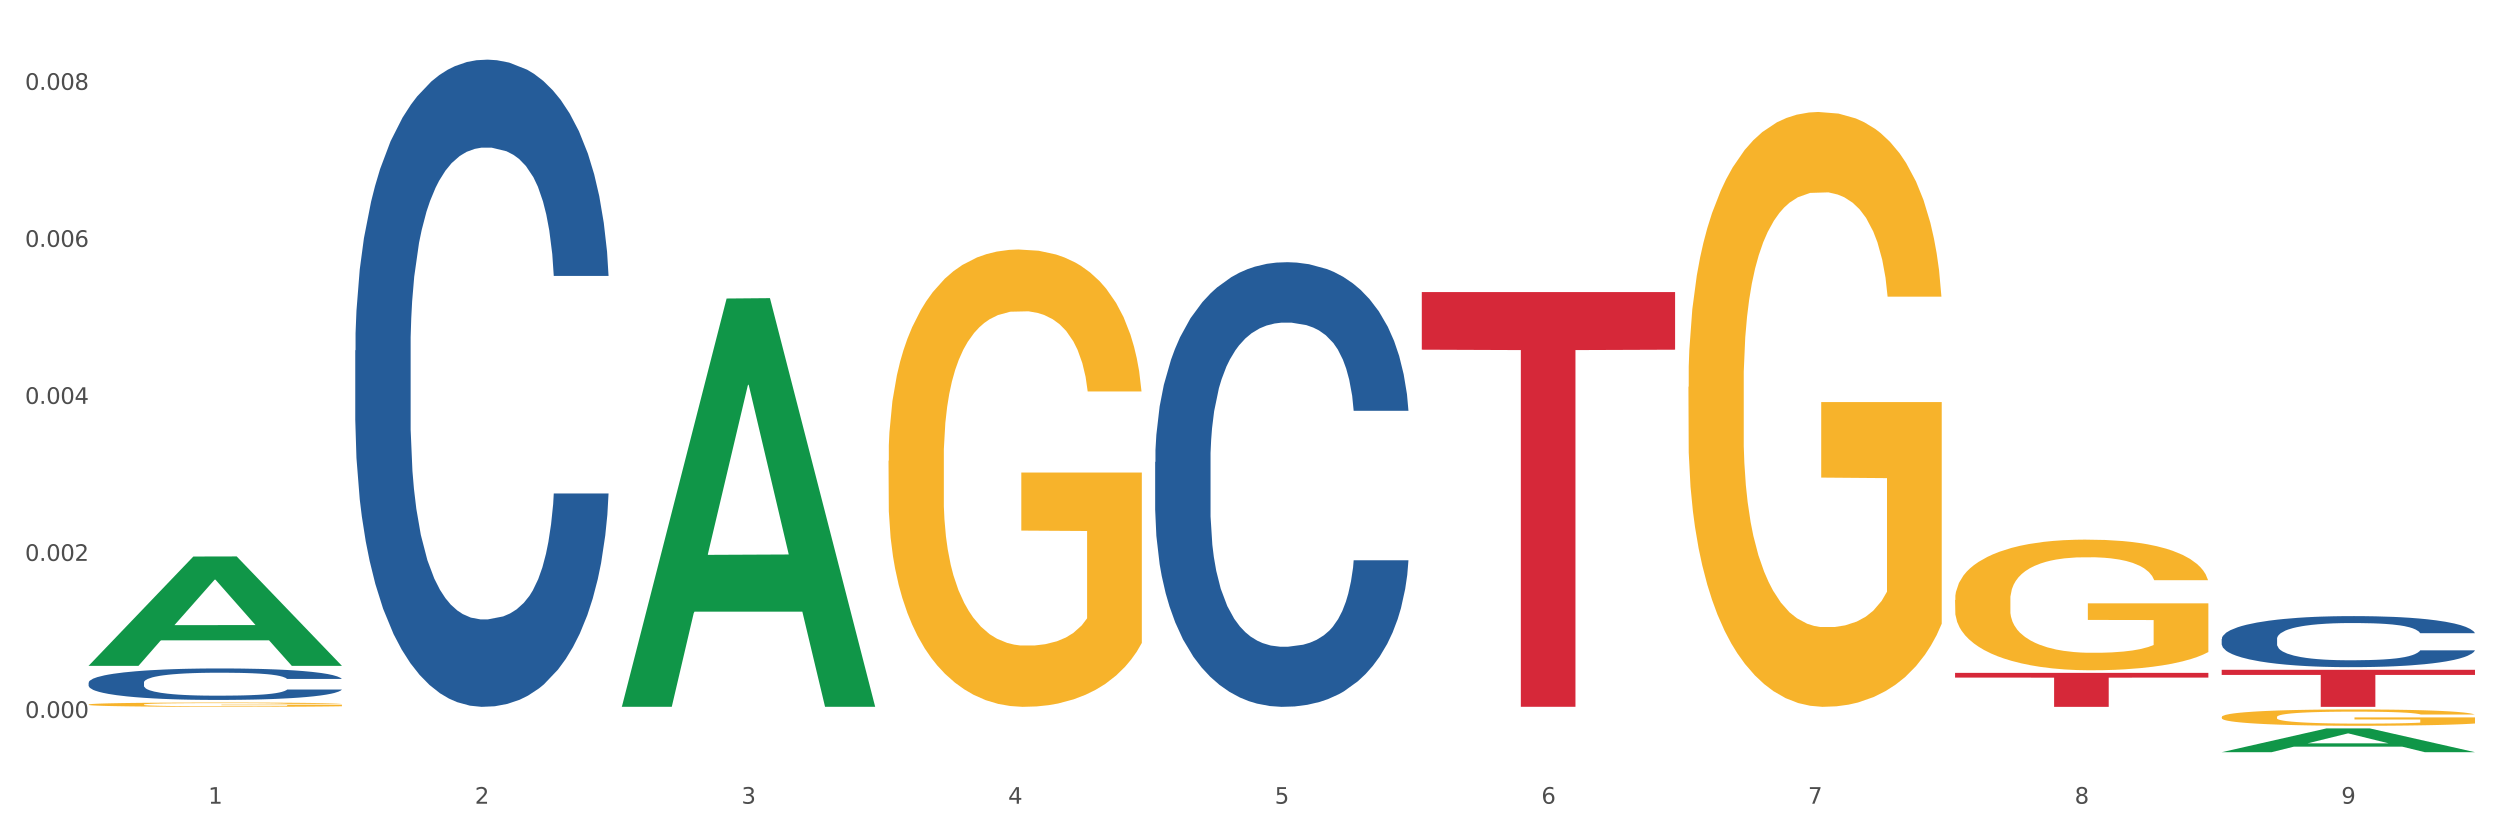
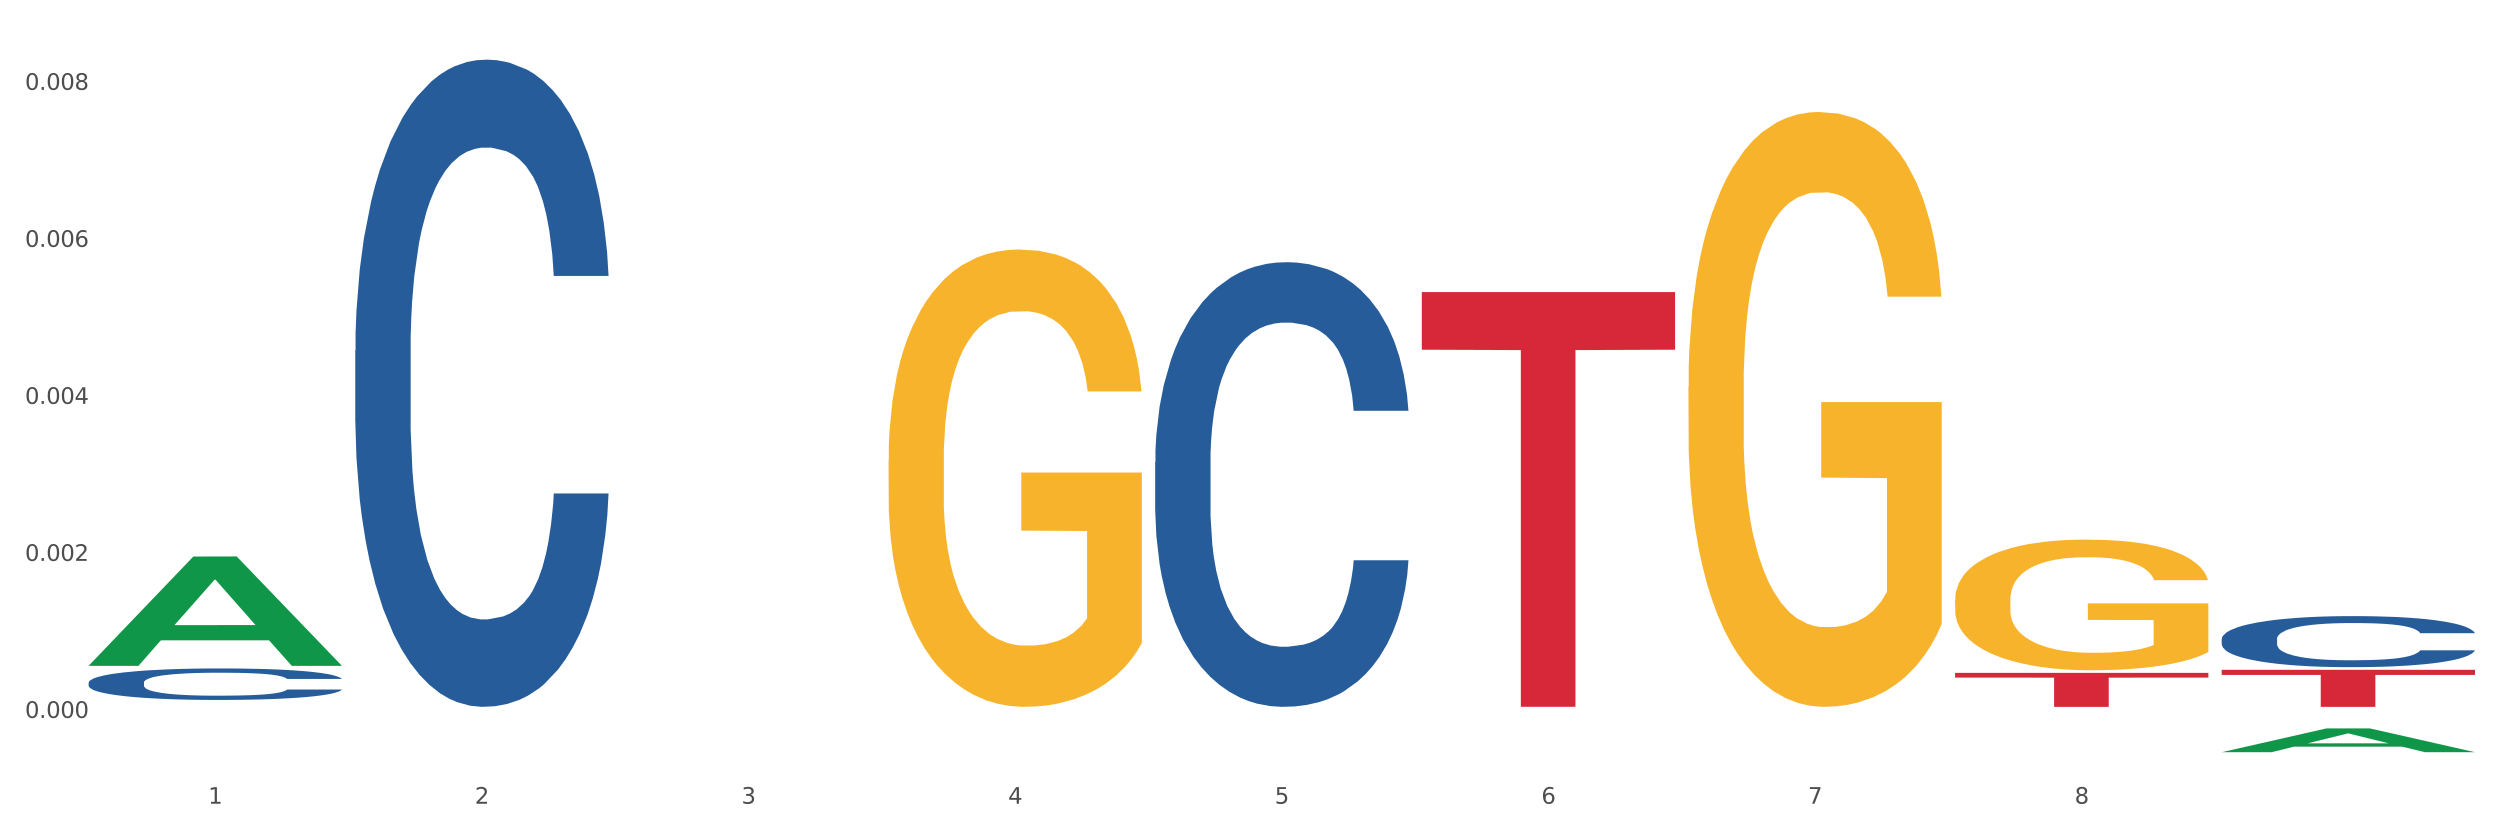
<svg xmlns="http://www.w3.org/2000/svg" xmlns:xlink="http://www.w3.org/1999/xlink" width="1080pt" height="360pt" viewBox="0 0 1080 360" version="1.1">
  <rect x="0" y="0" width="1080" height="360" fill="#333333" stroke="none" />
  <defs>
    <style type="text/css">*{stroke-linejoin: round; stroke-linecap: butt}</style>
  </defs>
  <g id="figure_1">
    <g id="patch_1">
      <path d="M 0 360  L 1080 360  L 1080 0  L 0 0  z " style="fill: #ffffff; stroke: #ffffff; stroke-linejoin: miter" />
    </g>
    <g id="axes_1">
      <g id="matplotlib.axis_1">
        <g id="xtick_1">
          <g id="text_1">
            <g style="fill: #4d4d4d" transform="translate(89.942 347.204) scale(0.096 -0.096)">
              <defs>
                <path id="DejaVuSans-31" d="M 794 531  L 1825 531  L 1825 4091  L 703 3866  L 703 4441  L 1819 4666  L 2450 4666  L 2450 531  L 3481 531  L 3481 0  L 794 0  L 794 531  z " transform="scale(0.016)" />
              </defs>
              <use xlink:href="#DejaVuSans-31" />
            </g>
          </g>
        </g>
        <g id="xtick_2">
          <g id="text_2">
            <g style="fill: #4d4d4d" transform="translate(205.129 347.204) scale(0.096 -0.096)">
              <defs>
                <path id="DejaVuSans-32" d="M 1228 531  L 3431 531  L 3431 0  L 469 0  L 469 531  Q 828 903 1448 1529  Q 2069 2156 2228 2338  Q 2531 2678 2651 2914  Q 2772 3150 2772 3378  Q 2772 3750 2511 3984  Q 2250 4219 1831 4219  Q 1534 4219 1204 4116  Q 875 4013 500 3803  L 500 4441  Q 881 4594 1212 4672  Q 1544 4750 1819 4750  Q 2544 4750 2975 4387  Q 3406 4025 3406 3419  Q 3406 3131 3298 2873  Q 3191 2616 2906 2266  Q 2828 2175 2409 1742  Q 1991 1309 1228 531  z " transform="scale(0.016)" />
              </defs>
              <use xlink:href="#DejaVuSans-32" />
            </g>
          </g>
        </g>
        <g id="xtick_3">
          <g id="text_3">
            <g style="fill: #4d4d4d" transform="translate(320.315 347.204) scale(0.096 -0.096)">
              <defs>
                <path id="DejaVuSans-33" d="M 2597 2516  Q 3050 2419 3304 2112  Q 3559 1806 3559 1356  Q 3559 666 3084 287  Q 2609 -91 1734 -91  Q 1441 -91 1130 -33  Q 819 25 488 141  L 488 750  Q 750 597 1062 519  Q 1375 441 1716 441  Q 2309 441 2620 675  Q 2931 909 2931 1356  Q 2931 1769 2642 2001  Q 2353 2234 1838 2234  L 1294 2234  L 1294 2753  L 1863 2753  Q 2328 2753 2575 2939  Q 2822 3125 2822 3475  Q 2822 3834 2567 4026  Q 2313 4219 1838 4219  Q 1578 4219 1281 4162  Q 984 4106 628 3988  L 628 4550  Q 988 4650 1302 4700  Q 1616 4750 1894 4750  Q 2613 4750 3031 4423  Q 3450 4097 3450 3541  Q 3450 3153 3228 2886  Q 3006 2619 2597 2516  z " transform="scale(0.016)" />
              </defs>
              <use xlink:href="#DejaVuSans-33" />
            </g>
          </g>
        </g>
        <g id="xtick_4">
          <g id="text_4">
            <g style="fill: #4d4d4d" transform="translate(435.501 347.204) scale(0.096 -0.096)">
              <defs>
                <path id="DejaVuSans-34" d="M 2419 4116  L 825 1625  L 2419 1625  L 2419 4116  z M 2253 4666  L 3047 4666  L 3047 1625  L 3713 1625  L 3713 1100  L 3047 1100  L 3047 0  L 2419 0  L 2419 1100  L 313 1100  L 313 1709  L 2253 4666  z " transform="scale(0.016)" />
              </defs>
              <use xlink:href="#DejaVuSans-34" />
            </g>
          </g>
        </g>
        <g id="xtick_5">
          <g id="text_5">
            <g style="fill: #4d4d4d" transform="translate(550.688 347.204) scale(0.096 -0.096)">
              <defs>
                <path id="DejaVuSans-35" d="M 691 4666  L 3169 4666  L 3169 4134  L 1269 4134  L 1269 2991  Q 1406 3038 1543 3061  Q 1681 3084 1819 3084  Q 2600 3084 3056 2656  Q 3513 2228 3513 1497  Q 3513 744 3044 326  Q 2575 -91 1722 -91  Q 1428 -91 1123 -41  Q 819 9 494 109  L 494 744  Q 775 591 1075 516  Q 1375 441 1709 441  Q 2250 441 2565 725  Q 2881 1009 2881 1497  Q 2881 1984 2565 2268  Q 2250 2553 1709 2553  Q 1456 2553 1204 2497  Q 953 2441 691 2322  L 691 4666  z " transform="scale(0.016)" />
              </defs>
              <use xlink:href="#DejaVuSans-35" />
            </g>
          </g>
        </g>
        <g id="xtick_6">
          <g id="text_6">
            <g style="fill: #4d4d4d" transform="translate(665.874 347.204) scale(0.096 -0.096)">
              <defs>
                <path id="DejaVuSans-36" d="M 2113 2584  Q 1688 2584 1439 2293  Q 1191 2003 1191 1497  Q 1191 994 1439 701  Q 1688 409 2113 409  Q 2538 409 2786 701  Q 3034 994 3034 1497  Q 3034 2003 2786 2293  Q 2538 2584 2113 2584  z M 3366 4563  L 3366 3988  Q 3128 4100 2886 4159  Q 2644 4219 2406 4219  Q 1781 4219 1451 3797  Q 1122 3375 1075 2522  Q 1259 2794 1537 2939  Q 1816 3084 2150 3084  Q 2853 3084 3261 2657  Q 3669 2231 3669 1497  Q 3669 778 3244 343  Q 2819 -91 2113 -91  Q 1303 -91 875 529  Q 447 1150 447 2328  Q 447 3434 972 4092  Q 1497 4750 2381 4750  Q 2619 4750 2861 4703  Q 3103 4656 3366 4563  z " transform="scale(0.016)" />
              </defs>
              <use xlink:href="#DejaVuSans-36" />
            </g>
          </g>
        </g>
        <g id="xtick_7">
          <g id="text_7">
            <g style="fill: #4d4d4d" transform="translate(781.06 347.204) scale(0.096 -0.096)">
              <defs>
                <path id="DejaVuSans-37" d="M 525 4666  L 3525 4666  L 3525 4397  L 1831 0  L 1172 0  L 2766 4134  L 525 4134  L 525 4666  z " transform="scale(0.016)" />
              </defs>
              <use xlink:href="#DejaVuSans-37" />
            </g>
          </g>
        </g>
        <g id="xtick_8">
          <g id="text_8">
            <g style="fill: #4d4d4d" transform="translate(896.246 347.204) scale(0.096 -0.096)">
              <defs>
                <path id="DejaVuSans-38" d="M 2034 2216  Q 1584 2216 1326 1975  Q 1069 1734 1069 1313  Q 1069 891 1326 650  Q 1584 409 2034 409  Q 2484 409 2743 651  Q 3003 894 3003 1313  Q 3003 1734 2745 1975  Q 2488 2216 2034 2216  z M 1403 2484  Q 997 2584 770 2862  Q 544 3141 544 3541  Q 544 4100 942 4425  Q 1341 4750 2034 4750  Q 2731 4750 3128 4425  Q 3525 4100 3525 3541  Q 3525 3141 3298 2862  Q 3072 2584 2669 2484  Q 3125 2378 3379 2068  Q 3634 1759 3634 1313  Q 3634 634 3220 271  Q 2806 -91 2034 -91  Q 1263 -91 848 271  Q 434 634 434 1313  Q 434 1759 690 2068  Q 947 2378 1403 2484  z M 1172 3481  Q 1172 3119 1398 2916  Q 1625 2713 2034 2713  Q 2441 2713 2670 2916  Q 2900 3119 2900 3481  Q 2900 3844 2670 4047  Q 2441 4250 2034 4250  Q 1625 4250 1398 4047  Q 1172 3844 1172 3481  z " transform="scale(0.016)" />
              </defs>
              <use xlink:href="#DejaVuSans-38" />
            </g>
          </g>
        </g>
        <g id="xtick_9">
          <g id="text_9">
            <g style="fill: #4d4d4d" transform="translate(1011.433 347.204) scale(0.096 -0.096)">
              <defs>
-                 <path id="DejaVuSans-39" d="M 703 97  L 703 672  Q 941 559 1184 500  Q 1428 441 1663 441  Q 2288 441 2617 861  Q 2947 1281 2994 2138  Q 2813 1869 2534 1725  Q 2256 1581 1919 1581  Q 1219 1581 811 2004  Q 403 2428 403 3163  Q 403 3881 828 4315  Q 1253 4750 1959 4750  Q 2769 4750 3195 4129  Q 3622 3509 3622 2328  Q 3622 1225 3098 567  Q 2575 -91 1691 -91  Q 1453 -91 1209 -44  Q 966 3 703 97  z M 1959 2075  Q 2384 2075 2632 2365  Q 2881 2656 2881 3163  Q 2881 3666 2632 3958  Q 2384 4250 1959 4250  Q 1534 4250 1286 3958  Q 1038 3666 1038 3163  Q 1038 2656 1286 2365  Q 1534 2075 1959 2075  z " transform="scale(0.016)" />
-               </defs>
+                 </defs>
              <use xlink:href="#DejaVuSans-39" />
            </g>
          </g>
        </g>
        <g id="xtick_10" />
        <g id="xtick_11" />
        <g id="xtick_12" />
        <g id="xtick_13" />
        <g id="xtick_14" />
        <g id="xtick_15" />
        <g id="xtick_16" />
        <g id="xtick_17" />
      </g>
      <g id="matplotlib.axis_2">
        <g id="ytick_1">
          <g id="text_10">
            <g style="fill: #4d4d4d" transform="translate(10.8 310.132) scale(0.096 -0.096)">
              <defs>
                <path id="DejaVuSans-30" d="M 2034 4250  Q 1547 4250 1301 3770  Q 1056 3291 1056 2328  Q 1056 1369 1301 889  Q 1547 409 2034 409  Q 2525 409 2770 889  Q 3016 1369 3016 2328  Q 3016 3291 2770 3770  Q 2525 4250 2034 4250  z M 2034 4750  Q 2819 4750 3233 4129  Q 3647 3509 3647 2328  Q 3647 1150 3233 529  Q 2819 -91 2034 -91  Q 1250 -91 836 529  Q 422 1150 422 2328  Q 422 3509 836 4129  Q 1250 4750 2034 4750  z " transform="scale(0.016)" />
                <path id="DejaVuSans-2e" d="M 684 794  L 1344 794  L 1344 0  L 684 0  L 684 794  z " transform="scale(0.016)" />
              </defs>
              <use xlink:href="#DejaVuSans-30" />
              <use xlink:href="#DejaVuSans-2e" transform="translate(63.623 0)" />
              <use xlink:href="#DejaVuSans-30" transform="translate(95.41 0)" />
              <use xlink:href="#DejaVuSans-30" transform="translate(159.033 0)" />
              <use xlink:href="#DejaVuSans-30" transform="translate(222.656 0)" />
            </g>
          </g>
        </g>
        <g id="ytick_2">
          <g id="text_11">
            <g style="fill: #4d4d4d" transform="translate(10.8 242.301) scale(0.096 -0.096)">
              <use xlink:href="#DejaVuSans-30" />
              <use xlink:href="#DejaVuSans-2e" transform="translate(63.623 0)" />
              <use xlink:href="#DejaVuSans-30" transform="translate(95.41 0)" />
              <use xlink:href="#DejaVuSans-30" transform="translate(159.033 0)" />
              <use xlink:href="#DejaVuSans-32" transform="translate(222.656 0)" />
            </g>
          </g>
        </g>
        <g id="ytick_3">
          <g id="text_12">
            <g style="fill: #4d4d4d" transform="translate(10.8 174.471) scale(0.096 -0.096)">
              <use xlink:href="#DejaVuSans-30" />
              <use xlink:href="#DejaVuSans-2e" transform="translate(63.623 0)" />
              <use xlink:href="#DejaVuSans-30" transform="translate(95.41 0)" />
              <use xlink:href="#DejaVuSans-30" transform="translate(159.033 0)" />
              <use xlink:href="#DejaVuSans-34" transform="translate(222.656 0)" />
            </g>
          </g>
        </g>
        <g id="ytick_4">
          <g id="text_13">
            <g style="fill: #4d4d4d" transform="translate(10.8 106.641) scale(0.096 -0.096)">
              <use xlink:href="#DejaVuSans-30" />
              <use xlink:href="#DejaVuSans-2e" transform="translate(63.623 0)" />
              <use xlink:href="#DejaVuSans-30" transform="translate(95.41 0)" />
              <use xlink:href="#DejaVuSans-30" transform="translate(159.033 0)" />
              <use xlink:href="#DejaVuSans-36" transform="translate(222.656 0)" />
            </g>
          </g>
        </g>
        <g id="ytick_5">
          <g id="text_14">
            <g style="fill: #4d4d4d" transform="translate(10.8 38.81) scale(0.096 -0.096)">
              <use xlink:href="#DejaVuSans-30" />
              <use xlink:href="#DejaVuSans-2e" transform="translate(63.623 0)" />
              <use xlink:href="#DejaVuSans-30" transform="translate(95.41 0)" />
              <use xlink:href="#DejaVuSans-30" transform="translate(159.033 0)" />
              <use xlink:href="#DejaVuSans-38" transform="translate(222.656 0)" />
            </g>
          </g>
        </g>
        <g id="ytick_6" />
        <g id="ytick_7" />
        <g id="ytick_8" />
        <g id="ytick_9" />
      </g>
      <g id="PolyCollection_1">
        <path d="M 38.283 287.553  L 38.396 287.509  L 83.52 240.419  L 102.247 240.375  L 147.71 287.642  L 126.05 287.642  L 116.236 276.635  L 69.645 276.635  L 69.306 276.813  L 59.83 287.642  L 38.283 287.642  L 38.283 287.553  L 75.511 270.067  L 110.369 270.022  L 93.109 250.45  L 92.884 250.361  L 92.658 250.494  L 75.398 270.022  L 75.511 270.067  L 38.283 287.553  z " clip-path="url(#pa9c00cb5d0)" style="fill: #109648" />
        <path d="M 729.401 167.123  L 729.53 166.888  L 729.53 158.439  L 729.788 151.163  L 731.08 133.561  L 733.018 119.009  L 734.439 111.264  L 735.86 104.927  L 737.54 98.59  L 739.607 92.019  L 743.353 82.396  L 745.679 77.467  L 748.521 72.304  L 753.689 64.794  L 757.436 60.569  L 761.311 57.049  L 767.642 52.824  L 771.776 50.946  L 776.169 49.538  L 781.466 48.599  L 785.471 48.365  L 794.256 49.069  L 801.749 51.181  L 805.366 52.824  L 810.017 55.64  L 812.472 57.518  L 816.477 61.273  L 820.611 66.202  L 823.453 70.426  L 827.717 78.406  L 830.947 86.386  L 833.918 96.243  L 835.468 103.05  L 836.631 109.387  L 837.665 116.662  L 838.698 128.163  L 815.443 128.163  L 814.539 119.948  L 813.118 112.203  L 811.051 104.693  L 809.242 99.999  L 806.142 94.131  L 803.299 90.376  L 800.328 87.56  L 796.71 85.213  L 793.868 84.039  L 789.863 83.1  L 781.982 83.335  L 776.685 85.213  L 773.068 87.56  L 770.742 89.672  L 768.675 92.019  L 766.35 95.305  L 763.637 100.233  L 761.699 104.693  L 759.761 110.326  L 758.211 115.958  L 756.79 122.53  L 755.627 129.571  L 754.722 136.847  L 753.947 145.765  L 753.301 160.551  L 753.301 192.705  L 753.56 199.981  L 754.206 209.604  L 754.981 216.88  L 756.273 225.563  L 757.436 231.431  L 759.632 239.88  L 762.087 246.921  L 764.024 251.38  L 765.962 255.136  L 769.321 260.299  L 773.068 264.524  L 776.298 267.105  L 780.69 269.452  L 783.662 270.391  L 786.246 270.861  L 792.576 270.861  L 797.098 270.157  L 802.137 268.514  L 806.012 266.401  L 809.242 263.82  L 812.86 259.595  L 815.185 255.605  L 815.185 206.553  L 786.762 206.318  L 786.762 173.695  L 838.827 173.695  L 838.827 269.452  L 836.631 274.381  L 834.177 278.84  L 831.593 282.83  L 827.717 287.759  L 823.066 292.453  L 818.932 295.739  L 814.539 298.555  L 809.371 301.137  L 802.653 303.484  L 798.519 304.423  L 793.351 305.127  L 787.279 305.362  L 781.982 304.892  L 776.815 303.719  L 771.388 301.606  L 766.092 298.555  L 762.087 295.504  L 758.082 291.749  L 753.818 286.82  L 750.459 282.126  L 747.875 277.902  L 745.033 272.504  L 741.932 265.463  L 739.607 259.126  L 737.54 252.554  L 735.343 244.105  L 733.793 236.829  L 732.243 227.676  L 731.338 220.869  L 730.305 210.308  L 729.53 195.522  L 729.401 167.123  z " clip-path="url(#pa9c00cb5d0)" style="fill: #f7b32b" />
        <path d="M 844.587 259.199  L 844.716 259.147  L 844.716 257.291  L 844.974 255.693  L 846.266 251.827  L 848.204 248.63  L 849.625 246.929  L 851.046 245.537  L 852.726 244.145  L 854.793 242.701  L 858.54 240.587  L 860.865 239.505  L 863.707 238.371  L 868.875 236.721  L 872.622 235.793  L 876.498 235.019  L 882.828 234.091  L 886.962 233.679  L 891.355 233.37  L 896.652 233.163  L 900.657 233.112  L 909.442 233.267  L 916.935 233.731  L 920.553 234.091  L 925.204 234.71  L 927.658 235.123  L 931.663 235.947  L 935.797 237.03  L 938.64 237.958  L 942.903 239.711  L 946.133 241.464  L 949.104 243.629  L 950.655 245.124  L 951.817 246.516  L 952.851 248.115  L 953.885 250.641  L 930.63 250.641  L 929.725 248.836  L 928.304 247.135  L 926.237 245.485  L 924.428 244.454  L 921.328 243.165  L 918.486 242.34  L 915.514 241.722  L 911.897 241.206  L 909.054 240.948  L 905.049 240.742  L 897.169 240.794  L 891.872 241.206  L 888.254 241.722  L 885.929 242.186  L 883.862 242.701  L 881.536 243.423  L 878.823 244.506  L 876.885 245.485  L 874.947 246.723  L 873.397 247.96  L 871.976 249.403  L 870.813 250.95  L 869.909 252.548  L 869.134 254.507  L 868.488 257.755  L 868.488 264.819  L 868.746 266.417  L 869.392 268.531  L 870.167 270.129  L 871.459 272.036  L 872.622 273.325  L 874.818 275.181  L 877.273 276.728  L 879.211 277.707  L 881.149 278.532  L 884.508 279.667  L 888.254 280.595  L 891.484 281.162  L 895.877 281.677  L 898.848 281.883  L 901.432 281.987  L 907.762 281.987  L 912.284 281.832  L 917.323 281.471  L 921.199 281.007  L 924.428 280.44  L 928.046 279.512  L 930.371 278.635  L 930.371 267.86  L 901.949 267.809  L 901.949 260.643  L 954.014 260.643  L 954.014 281.677  L 951.817 282.76  L 949.363 283.739  L 946.779 284.616  L 942.903 285.699  L 938.252 286.73  L 934.118 287.451  L 929.725 288.07  L 924.558 288.637  L 917.84 289.153  L 913.705 289.359  L 908.538 289.514  L 902.466 289.565  L 897.169 289.462  L 892.001 289.204  L 886.575 288.74  L 881.278 288.07  L 877.273 287.4  L 873.268 286.575  L 869.004 285.492  L 865.645 284.461  L 863.061 283.533  L 860.219 282.347  L 857.119 280.801  L 854.793 279.409  L 852.726 277.965  L 850.53 276.109  L 848.979 274.511  L 847.429 272.5  L 846.525 271.005  L 845.491 268.685  L 844.716 265.437  L 844.587 259.199  z " clip-path="url(#pa9c00cb5d0)" style="fill: #f7b32b" />
-         <path d="M 959.773 309.746  L 959.902 309.74  L 959.902 309.508  L 960.161 309.308  L 961.453 308.825  L 963.39 308.425  L 964.812 308.212  L 966.233 308.038  L 967.912 307.864  L 969.979 307.684  L 973.726 307.419  L 976.051 307.284  L 978.894 307.142  L 984.061 306.936  L 987.808 306.82  L 991.684 306.723  L 998.014 306.607  L 1002.149 306.555  L 1006.541 306.517  L 1011.838 306.491  L 1015.843 306.484  L 1024.628 306.504  L 1032.121 306.562  L 1035.739 306.607  L 1040.39 306.684  L 1042.845 306.736  L 1046.85 306.839  L 1050.984 306.974  L 1053.826 307.09  L 1058.089 307.31  L 1061.319 307.529  L 1064.291 307.8  L 1065.841 307.987  L 1067.004 308.161  L 1068.037 308.36  L 1069.071 308.676  L 1045.816 308.676  L 1044.912 308.451  L 1043.49 308.238  L 1041.423 308.032  L 1039.615 307.903  L 1036.514 307.742  L 1033.672 307.638  L 1030.7 307.561  L 1027.083 307.497  L 1024.241 307.464  L 1020.236 307.439  L 1012.355 307.445  L 1007.058 307.497  L 1003.44 307.561  L 1001.115 307.619  L 999.048 307.684  L 996.722 307.774  L 994.009 307.909  L 992.071 308.032  L 990.134 308.186  L 988.583 308.341  L 987.162 308.522  L 985.999 308.715  L 985.095 308.915  L 984.32 309.16  L 983.674 309.566  L 983.674 310.449  L 983.932 310.649  L 984.578 310.913  L 985.353 311.113  L 986.645 311.352  L 987.808 311.513  L 990.004 311.745  L 992.459 311.938  L 994.397 312.061  L 996.335 312.164  L 999.694 312.306  L 1003.44 312.422  L 1006.67 312.493  L 1011.063 312.557  L 1014.034 312.583  L 1016.618 312.596  L 1022.949 312.596  L 1027.47 312.576  L 1032.509 312.531  L 1036.385 312.473  L 1039.615 312.402  L 1043.232 312.286  L 1045.558 312.177  L 1045.558 310.829  L 1017.135 310.823  L 1017.135 309.927  L 1069.2 309.927  L 1069.2 312.557  L 1067.004 312.692  L 1064.549 312.815  L 1061.965 312.924  L 1058.089 313.06  L 1053.438 313.189  L 1049.304 313.279  L 1044.912 313.356  L 1039.744 313.427  L 1033.026 313.492  L 1028.892 313.518  L 1023.724 313.537  L 1017.652 313.543  L 1012.355 313.53  L 1007.187 313.498  L 1001.761 313.44  L 996.464 313.356  L 992.459 313.273  L 988.454 313.169  L 984.191 313.034  L 980.832 312.905  L 978.248 312.789  L 975.405 312.641  L 972.305 312.447  L 969.979 312.273  L 967.912 312.093  L 965.716 311.861  L 964.166 311.661  L 962.615 311.41  L 961.711 311.223  L 960.677 310.933  L 959.902 310.526  L 959.773 309.746  z " clip-path="url(#pa9c00cb5d0)" style="fill: #f7b32b" />
        <path d="M 959.773 276.068  L 959.902 276.047  L 959.902 275.483  L 960.29 274.718  L 961.713 273.307  L 963.524 272.239  L 966.628 270.99  L 968.31 270.466  L 970.509 269.882  L 975.036 268.935  L 980.21 268.129  L 983.831 267.686  L 986.548 267.404  L 992.627 266.9  L 996.119 266.678  L 999.741 266.497  L 1002.845 266.376  L 1008.019 266.235  L 1012.158 266.175  L 1016.944 266.155  L 1020.954 266.175  L 1026.257 266.255  L 1034.018 266.497  L 1036.993 266.638  L 1041.003 266.88  L 1045.142 267.202  L 1048.505 267.525  L 1052.385 267.988  L 1056.395 268.592  L 1060.275 269.358  L 1062.991 270.063  L 1065.19 270.809  L 1067.13 271.715  L 1068.553 272.703  L 1069.2 273.529  L 1045.53 273.529  L 1044.883 272.783  L 1043.589 271.977  L 1042.296 271.433  L 1040.873 270.99  L 1038.674 270.486  L 1036.734 270.164  L 1033.5 269.781  L 1030.525 269.539  L 1028.068 269.398  L 1025.093 269.278  L 1018.755 269.157  L 1014.228 269.157  L 1011.382 269.197  L 1007.89 269.298  L 1004.915 269.439  L 1001.423 269.681  L 998.706 269.942  L 995.99 270.285  L 994.438 270.527  L 992.11 270.97  L 990.557 271.333  L 988.488 271.957  L 987.324 272.401  L 985.254 273.549  L 984.349 274.395  L 983.961 274.98  L 983.702 275.624  L 983.702 278.767  L 984.478 280.178  L 985.125 280.782  L 986.16 281.467  L 988.1 282.354  L 990.946 283.22  L 993.92 283.845  L 996.378 284.228  L 998.706 284.51  L 1001.035 284.731  L 1003.88 284.933  L 1006.208 285.054  L 1009.701 285.175  L 1013.84 285.235  L 1017.073 285.235  L 1023.67 285.134  L 1026.645 285.034  L 1029.491 284.892  L 1032.595 284.671  L 1035.053 284.429  L 1036.475 284.248  L 1038.804 283.865  L 1040.614 283.462  L 1042.167 282.999  L 1043.201 282.596  L 1044.366 281.991  L 1045.271 281.306  L 1045.53 280.943  L 1069.2 280.943  L 1068.683 281.669  L 1067.777 282.374  L 1065.966 283.321  L 1064.544 283.865  L 1062.345 284.53  L 1060.016 285.094  L 1056.783 285.719  L 1053.808 286.182  L 1050.703 286.585  L 1047.34 286.948  L 1041.261 287.451  L 1039.062 287.592  L 1034.406 287.834  L 1030.784 287.975  L 1025.481 288.116  L 1020.048 288.197  L 1014.357 288.217  L 1009.313 288.177  L 1003.751 288.056  L 1000.258 287.935  L 996.378 287.754  L 991.851 287.471  L 987.583 287.129  L 983.573 286.726  L 979.822 286.263  L 976.329 285.739  L 971.802 284.872  L 968.439 284.026  L 965.982 283.24  L 964.3 282.575  L 962.619 281.729  L 961.713 281.145  L 960.29 279.735  L 959.773 278.425  L 959.773 276.068  z " clip-path="url(#pa9c00cb5d0)" style="fill: #255c99" />
        <path d="M 499.028 199.576  L 499.157 199.4  L 499.157 194.488  L 499.545 187.822  L 500.968 175.542  L 502.779 166.244  L 505.883 155.367  L 507.565 150.806  L 509.764 145.718  L 514.291 137.473  L 519.465 130.455  L 523.086 126.596  L 525.803 124.14  L 531.882 119.754  L 535.374 117.824  L 538.996 116.245  L 542.1 115.193  L 547.274 113.965  L 551.413 113.439  L 556.199 113.263  L 560.209 113.439  L 565.512 114.14  L 573.273 116.245  L 576.248 117.473  L 580.257 119.579  L 584.397 122.386  L 587.76 125.192  L 591.64 129.227  L 595.65 134.49  L 599.53 141.157  L 602.246 147.297  L 604.445 153.788  L 606.385 161.682  L 607.808 170.279  L 608.455 177.471  L 584.785 177.471  L 584.138 170.98  L 582.844 163.963  L 581.551 159.226  L 580.128 155.367  L 577.929 150.981  L 575.989 148.174  L 572.755 144.841  L 569.78 142.736  L 567.323 141.508  L 564.348 140.455  L 558.01 139.403  L 553.483 139.403  L 550.637 139.753  L 547.145 140.631  L 544.17 141.859  L 540.678 143.964  L 537.961 146.244  L 535.245 149.227  L 533.693 151.332  L 531.365 155.191  L 529.812 158.349  L 527.743 163.788  L 526.579 167.647  L 524.509 177.647  L 523.604 185.015  L 523.216 190.102  L 522.957 195.716  L 522.957 223.084  L 523.733 235.364  L 524.38 240.627  L 525.415 246.592  L 527.355 254.311  L 530.2 261.854  L 533.175 267.293  L 535.633 270.626  L 537.961 273.082  L 540.289 275.012  L 543.135 276.766  L 545.463 277.819  L 548.956 278.871  L 553.095 279.398  L 556.328 279.398  L 562.925 278.52  L 565.9 277.643  L 568.746 276.415  L 571.85 274.485  L 574.308 272.38  L 575.73 270.801  L 578.059 267.468  L 579.869 263.96  L 581.422 259.925  L 582.456 256.416  L 583.62 251.153  L 584.526 245.188  L 584.785 242.03  L 608.455 242.03  L 607.938 248.346  L 607.032 254.486  L 605.221 262.732  L 603.799 267.468  L 601.6 273.257  L 599.271 278.17  L 596.038 283.608  L 593.063 287.643  L 589.958 291.152  L 586.595 294.309  L 580.516 298.695  L 578.317 299.923  L 573.661 302.028  L 570.039 303.256  L 564.736 304.484  L 559.303 305.186  L 553.612 305.362  L 548.568 305.011  L 543.006 303.958  L 539.513 302.906  L 535.633 301.327  L 531.106 298.871  L 526.837 295.888  L 522.828 292.38  L 519.077 288.345  L 515.584 283.783  L 511.057 276.24  L 507.694 268.872  L 505.237 262.03  L 503.555 256.241  L 501.874 248.872  L 500.968 243.785  L 499.545 231.505  L 499.028 220.101  L 499.028 199.576  z " clip-path="url(#pa9c00cb5d0)" style="fill: #255c99" />
        <path d="M 153.469 151.389  L 153.599 151.134  L 153.599 143.984  L 153.987 134.281  L 155.409 116.407  L 157.22 102.874  L 160.325 87.042  L 162.006 80.403  L 164.205 72.998  L 168.732 60.997  L 173.906 50.783  L 177.528 45.166  L 180.244 41.591  L 186.323 35.207  L 189.816 32.398  L 193.437 30.1  L 196.542 28.568  L 201.715 26.781  L 205.854 26.015  L 210.64 25.759  L 214.65 26.015  L 219.953 27.036  L 227.714 30.1  L 230.689 31.888  L 234.699 34.952  L 238.838 39.037  L 242.201 43.123  L 246.081 48.996  L 250.091 56.656  L 253.971 66.359  L 256.688 75.296  L 258.886 84.744  L 260.827 96.235  L 262.249 108.746  L 262.896 119.216  L 239.226 119.216  L 238.579 109.768  L 237.286 99.554  L 235.992 92.66  L 234.569 87.042  L 232.37 80.659  L 230.43 76.573  L 227.197 71.721  L 224.222 68.657  L 221.764 66.87  L 218.789 65.338  L 212.451 63.806  L 207.924 63.806  L 205.078 64.317  L 201.586 65.593  L 198.611 67.381  L 195.119 70.445  L 192.402 73.764  L 189.686 78.105  L 188.134 81.169  L 185.806 86.787  L 184.254 91.383  L 182.184 99.299  L 181.02 104.916  L 178.95 119.471  L 178.045 130.195  L 177.657 137.6  L 177.398 145.771  L 177.398 185.605  L 178.174 203.479  L 178.821 211.14  L 179.856 219.821  L 181.796 231.056  L 184.642 242.036  L 187.617 249.952  L 190.074 254.803  L 192.402 258.378  L 194.731 261.187  L 197.576 263.74  L 199.905 265.273  L 203.397 266.805  L 207.536 267.571  L 210.77 267.571  L 217.366 266.294  L 220.341 265.017  L 223.187 263.23  L 226.291 260.421  L 228.749 257.357  L 230.172 255.059  L 232.5 250.207  L 234.311 245.1  L 235.863 239.227  L 236.898 234.121  L 238.062 226.46  L 238.967 217.778  L 239.226 213.182  L 262.896 213.182  L 262.379 222.375  L 261.473 231.312  L 259.663 243.313  L 258.24 250.207  L 256.041 258.634  L 253.713 265.783  L 250.479 273.699  L 247.504 279.572  L 244.4 284.679  L 241.037 289.275  L 234.957 295.659  L 232.759 297.446  L 228.102 300.51  L 224.48 302.297  L 219.177 304.085  L 213.745 305.106  L 208.053 305.362  L 203.009 304.851  L 197.447 303.319  L 193.955 301.787  L 190.074 299.489  L 185.547 295.914  L 181.279 291.573  L 177.269 286.466  L 173.518 280.593  L 170.026 273.954  L 165.498 262.974  L 162.135 252.25  L 159.678 242.292  L 157.996 233.865  L 156.315 223.141  L 155.409 215.736  L 153.987 197.862  L 153.469 181.264  L 153.469 151.389  z " clip-path="url(#pa9c00cb5d0)" style="fill: #255c99" />
        <path d="M 38.283 294.878  L 38.412 294.866  L 38.412 294.518  L 38.8 294.046  L 40.223 293.176  L 42.034 292.518  L 45.138 291.747  L 46.82 291.424  L 49.019 291.064  L 53.546 290.48  L 58.72 289.983  L 62.341 289.709  L 65.058 289.535  L 71.137 289.225  L 74.629 289.088  L 78.251 288.976  L 81.355 288.901  L 86.529 288.815  L 90.668 288.777  L 95.454 288.765  L 99.464 288.777  L 104.767 288.827  L 112.528 288.976  L 115.503 289.063  L 119.512 289.212  L 123.652 289.411  L 127.015 289.61  L 130.895 289.896  L 134.905 290.268  L 138.785 290.741  L 141.501 291.175  L 143.7 291.635  L 145.64 292.194  L 147.063 292.803  L 147.71 293.313  L 124.04 293.313  L 123.393 292.853  L 122.099 292.356  L 120.806 292.02  L 119.383 291.747  L 117.184 291.436  L 115.244 291.238  L 112.01 291.002  L 109.035 290.852  L 106.578 290.765  L 103.603 290.691  L 97.265 290.616  L 92.738 290.616  L 89.892 290.641  L 86.4 290.703  L 83.425 290.79  L 79.932 290.939  L 77.216 291.101  L 74.5 291.312  L 72.948 291.461  L 70.62 291.735  L 69.067 291.958  L 66.998 292.344  L 65.834 292.617  L 63.764 293.325  L 62.859 293.847  L 62.471 294.207  L 62.212 294.605  L 62.212 296.544  L 62.988 297.413  L 63.635 297.786  L 64.67 298.209  L 66.61 298.755  L 69.455 299.29  L 72.43 299.675  L 74.888 299.911  L 77.216 300.085  L 79.544 300.222  L 82.39 300.346  L 84.718 300.421  L 88.211 300.495  L 92.35 300.532  L 95.583 300.532  L 102.18 300.47  L 105.155 300.408  L 108.001 300.321  L 111.105 300.184  L 113.563 300.035  L 114.985 299.924  L 117.314 299.687  L 119.124 299.439  L 120.677 299.153  L 121.711 298.905  L 122.875 298.532  L 123.781 298.109  L 124.04 297.886  L 147.71 297.886  L 147.193 298.333  L 146.287 298.768  L 144.476 299.352  L 143.053 299.687  L 140.855 300.097  L 138.526 300.445  L 135.293 300.831  L 132.318 301.116  L 129.213 301.365  L 125.85 301.589  L 119.771 301.899  L 117.572 301.986  L 112.916 302.135  L 109.294 302.222  L 103.991 302.309  L 98.558 302.359  L 92.867 302.371  L 87.823 302.347  L 82.261 302.272  L 78.768 302.198  L 74.888 302.086  L 70.361 301.912  L 66.092 301.7  L 62.083 301.452  L 58.332 301.166  L 54.839 300.843  L 50.312 300.309  L 46.949 299.787  L 44.492 299.302  L 42.81 298.892  L 41.129 298.37  L 40.223 298.01  L 38.8 297.14  L 38.283 296.332  L 38.283 294.878  z " clip-path="url(#pa9c00cb5d0)" style="fill: #255c99" />
        <path d="M 383.842 199.08  L 383.971 198.9  L 383.971 192.404  L 384.229 186.81  L 385.521 173.277  L 387.459 162.089  L 388.88 156.135  L 390.301 151.263  L 391.981 146.391  L 394.048 141.338  L 397.795 133.94  L 400.12 130.151  L 402.962 126.181  L 408.13 120.407  L 411.877 117.159  L 415.753 114.452  L 422.083 111.204  L 426.217 109.761  L 430.61 108.678  L 435.907 107.956  L 439.912 107.776  L 448.697 108.317  L 456.19 109.941  L 459.808 111.204  L 464.459 113.37  L 466.913 114.813  L 470.918 117.7  L 475.052 121.49  L 477.895 124.738  L 482.158 130.873  L 485.388 137.008  L 488.359 144.586  L 489.91 149.819  L 491.072 154.691  L 492.106 160.285  L 493.14 169.127  L 469.885 169.127  L 468.98 162.811  L 467.559 156.857  L 465.492 151.082  L 463.683 147.473  L 460.583 142.962  L 457.74 140.075  L 454.769 137.91  L 451.152 136.106  L 448.309 135.203  L 444.304 134.482  L 436.424 134.662  L 431.127 136.106  L 427.509 137.91  L 425.184 139.534  L 423.117 141.338  L 420.791 143.865  L 418.078 147.654  L 416.14 151.082  L 414.202 155.413  L 412.652 159.744  L 411.231 164.796  L 410.068 170.209  L 409.164 175.803  L 408.389 182.66  L 407.743 194.028  L 407.743 218.749  L 408.001 224.342  L 408.647 231.741  L 409.422 237.334  L 410.714 244.011  L 411.877 248.522  L 414.073 255.018  L 416.528 260.431  L 418.466 263.86  L 420.404 266.747  L 423.763 270.716  L 427.509 273.964  L 430.739 275.949  L 435.132 277.754  L 438.103 278.475  L 440.687 278.836  L 447.017 278.836  L 451.539 278.295  L 456.578 277.032  L 460.454 275.408  L 463.683 273.423  L 467.301 270.175  L 469.626 267.108  L 469.626 229.395  L 441.204 229.214  L 441.204 204.133  L 493.269 204.133  L 493.269 277.754  L 491.072 281.543  L 488.618 284.971  L 486.034 288.039  L 482.158 291.828  L 477.507 295.437  L 473.373 297.963  L 468.98 300.129  L 463.813 302.114  L 457.095 303.918  L 452.96 304.64  L 447.793 305.181  L 441.72 305.362  L 436.424 305.001  L 431.256 304.098  L 425.83 302.474  L 420.533 300.129  L 416.528 297.783  L 412.523 294.896  L 408.259 291.107  L 404.9 287.498  L 402.316 284.25  L 399.474 280.099  L 396.374 274.686  L 394.048 269.814  L 391.981 264.762  L 389.785 258.266  L 388.234 252.672  L 386.684 245.635  L 385.78 240.402  L 384.746 232.282  L 383.971 220.914  L 383.842 199.08  z " clip-path="url(#pa9c00cb5d0)" style="fill: #f7b32b" />
        <path d="M 614.214 126.171  L 723.641 126.171  L 723.641 151.069  L 680.597 151.237  L 680.597 305.34  L 657 305.34  L 657 151.237  L 614.214 151.069  L 614.214 126.339  L 614.214 126.171  z " clip-path="url(#pa9c00cb5d0)" style="fill: #d62839" />
        <path d="M 844.587 290.688  L 954.014 290.688  L 954.014 292.727  L 910.969 292.741  L 910.969 305.362  L 887.372 305.362  L 887.372 292.741  L 844.587 292.727  L 844.587 290.702  L 844.587 290.688  z " clip-path="url(#pa9c00cb5d0)" style="fill: #d62839" />
        <path d="M 959.773 289.34  L 1069.2 289.34  L 1069.2 291.566  L 1026.155 291.581  L 1026.155 305.362  L 1002.558 305.362  L 1002.558 291.581  L 959.773 291.566  L 959.773 289.355  L 959.773 289.34  z " clip-path="url(#pa9c00cb5d0)" style="fill: #d62839" />
-         <path d="M 38.283 304.357  L 38.412 304.356  L 38.412 304.294  L 38.671 304.241  L 39.963 304.113  L 41.9 304.008  L 43.322 303.951  L 44.743 303.905  L 46.422 303.859  L 48.489 303.812  L 52.236 303.742  L 54.561 303.706  L 57.404 303.668  L 62.571 303.614  L 66.318 303.583  L 70.194 303.557  L 76.524 303.527  L 80.658 303.513  L 85.051 303.503  L 90.348 303.496  L 94.353 303.494  L 103.138 303.5  L 110.631 303.515  L 114.249 303.527  L 118.9 303.547  L 121.354 303.561  L 125.359 303.588  L 129.494 303.624  L 132.336 303.655  L 136.599 303.713  L 139.829 303.771  L 142.801 303.842  L 144.351 303.892  L 145.514 303.938  L 146.547 303.991  L 147.581 304.074  L 124.326 304.074  L 123.422 304.014  L 122 303.958  L 119.933 303.904  L 118.125 303.87  L 115.024 303.827  L 112.182 303.8  L 109.21 303.779  L 105.593 303.762  L 102.751 303.754  L 98.746 303.747  L 90.865 303.748  L 85.568 303.762  L 81.95 303.779  L 79.625 303.795  L 77.558 303.812  L 75.232 303.835  L 72.519 303.871  L 70.581 303.904  L 68.643 303.945  L 67.093 303.985  L 65.672 304.033  L 64.509 304.084  L 63.605 304.137  L 62.83 304.202  L 62.184 304.309  L 62.184 304.543  L 62.442 304.596  L 63.088 304.666  L 63.863 304.719  L 65.155 304.782  L 66.318 304.824  L 68.514 304.886  L 70.969 304.937  L 72.907 304.969  L 74.845 304.997  L 78.204 305.034  L 81.95 305.065  L 85.18 305.084  L 89.573 305.101  L 92.544 305.108  L 95.128 305.111  L 101.459 305.111  L 105.98 305.106  L 111.019 305.094  L 114.895 305.079  L 118.125 305.06  L 121.742 305.029  L 124.068 305  L 124.068 304.644  L 95.645 304.642  L 95.645 304.405  L 147.71 304.405  L 147.71 305.101  L 145.514 305.137  L 143.059 305.169  L 140.475 305.198  L 136.599 305.234  L 131.948 305.268  L 127.814 305.292  L 123.422 305.312  L 118.254 305.331  L 111.536 305.348  L 107.402 305.355  L 102.234 305.36  L 96.162 305.362  L 90.865 305.358  L 85.697 305.35  L 80.271 305.334  L 74.974 305.312  L 70.969 305.29  L 66.964 305.263  L 62.701 305.227  L 59.342 305.193  L 56.758 305.162  L 53.915 305.123  L 50.815 305.072  L 48.489 305.026  L 46.422 304.978  L 44.226 304.917  L 42.676 304.864  L 41.125 304.797  L 40.221 304.748  L 39.187 304.671  L 38.412 304.564  L 38.283 304.357  z " clip-path="url(#pa9c00cb5d0)" style="fill: #f7b32b" />
-         <path d="M 268.656 305.019  L 268.768 304.853  L 313.893 128.958  L 332.62 128.793  L 378.082 305.35  L 356.423 305.35  L 346.608 264.236  L 300.017 264.236  L 299.679 264.9  L 290.202 305.35  L 268.656 305.35  L 268.656 305.019  L 305.883 239.701  L 340.742 239.535  L 323.482 166.425  L 323.256 166.094  L 323.031 166.591  L 305.77 239.535  L 305.883 239.701  L 268.656 305.019  z " clip-path="url(#pa9c00cb5d0)" style="fill: #109648" />
        <path d="M 959.773 324.93  L 959.886 324.921  L 1005.01 314.676  L 1023.737 314.666  L 1069.2 324.95  L 1047.54 324.95  L 1037.726 322.555  L 991.135 322.555  L 990.796 322.594  L 981.32 324.95  L 959.773 324.95  L 959.773 324.93  L 997.001 321.126  L 1031.859 321.116  L 1014.599 316.858  L 1014.374 316.839  L 1014.148 316.868  L 996.888 321.116  L 997.001 321.126  L 959.773 324.93  z " clip-path="url(#pa9c00cb5d0)" style="fill: #109648" />
      </g>
    </g>
  </g>
  <defs>
    <clipPath id="pa9c00cb5d0">
      <rect x="38.283" y="10.8" width="1030.917" height="329.109" />
    </clipPath>
  </defs>
</svg>